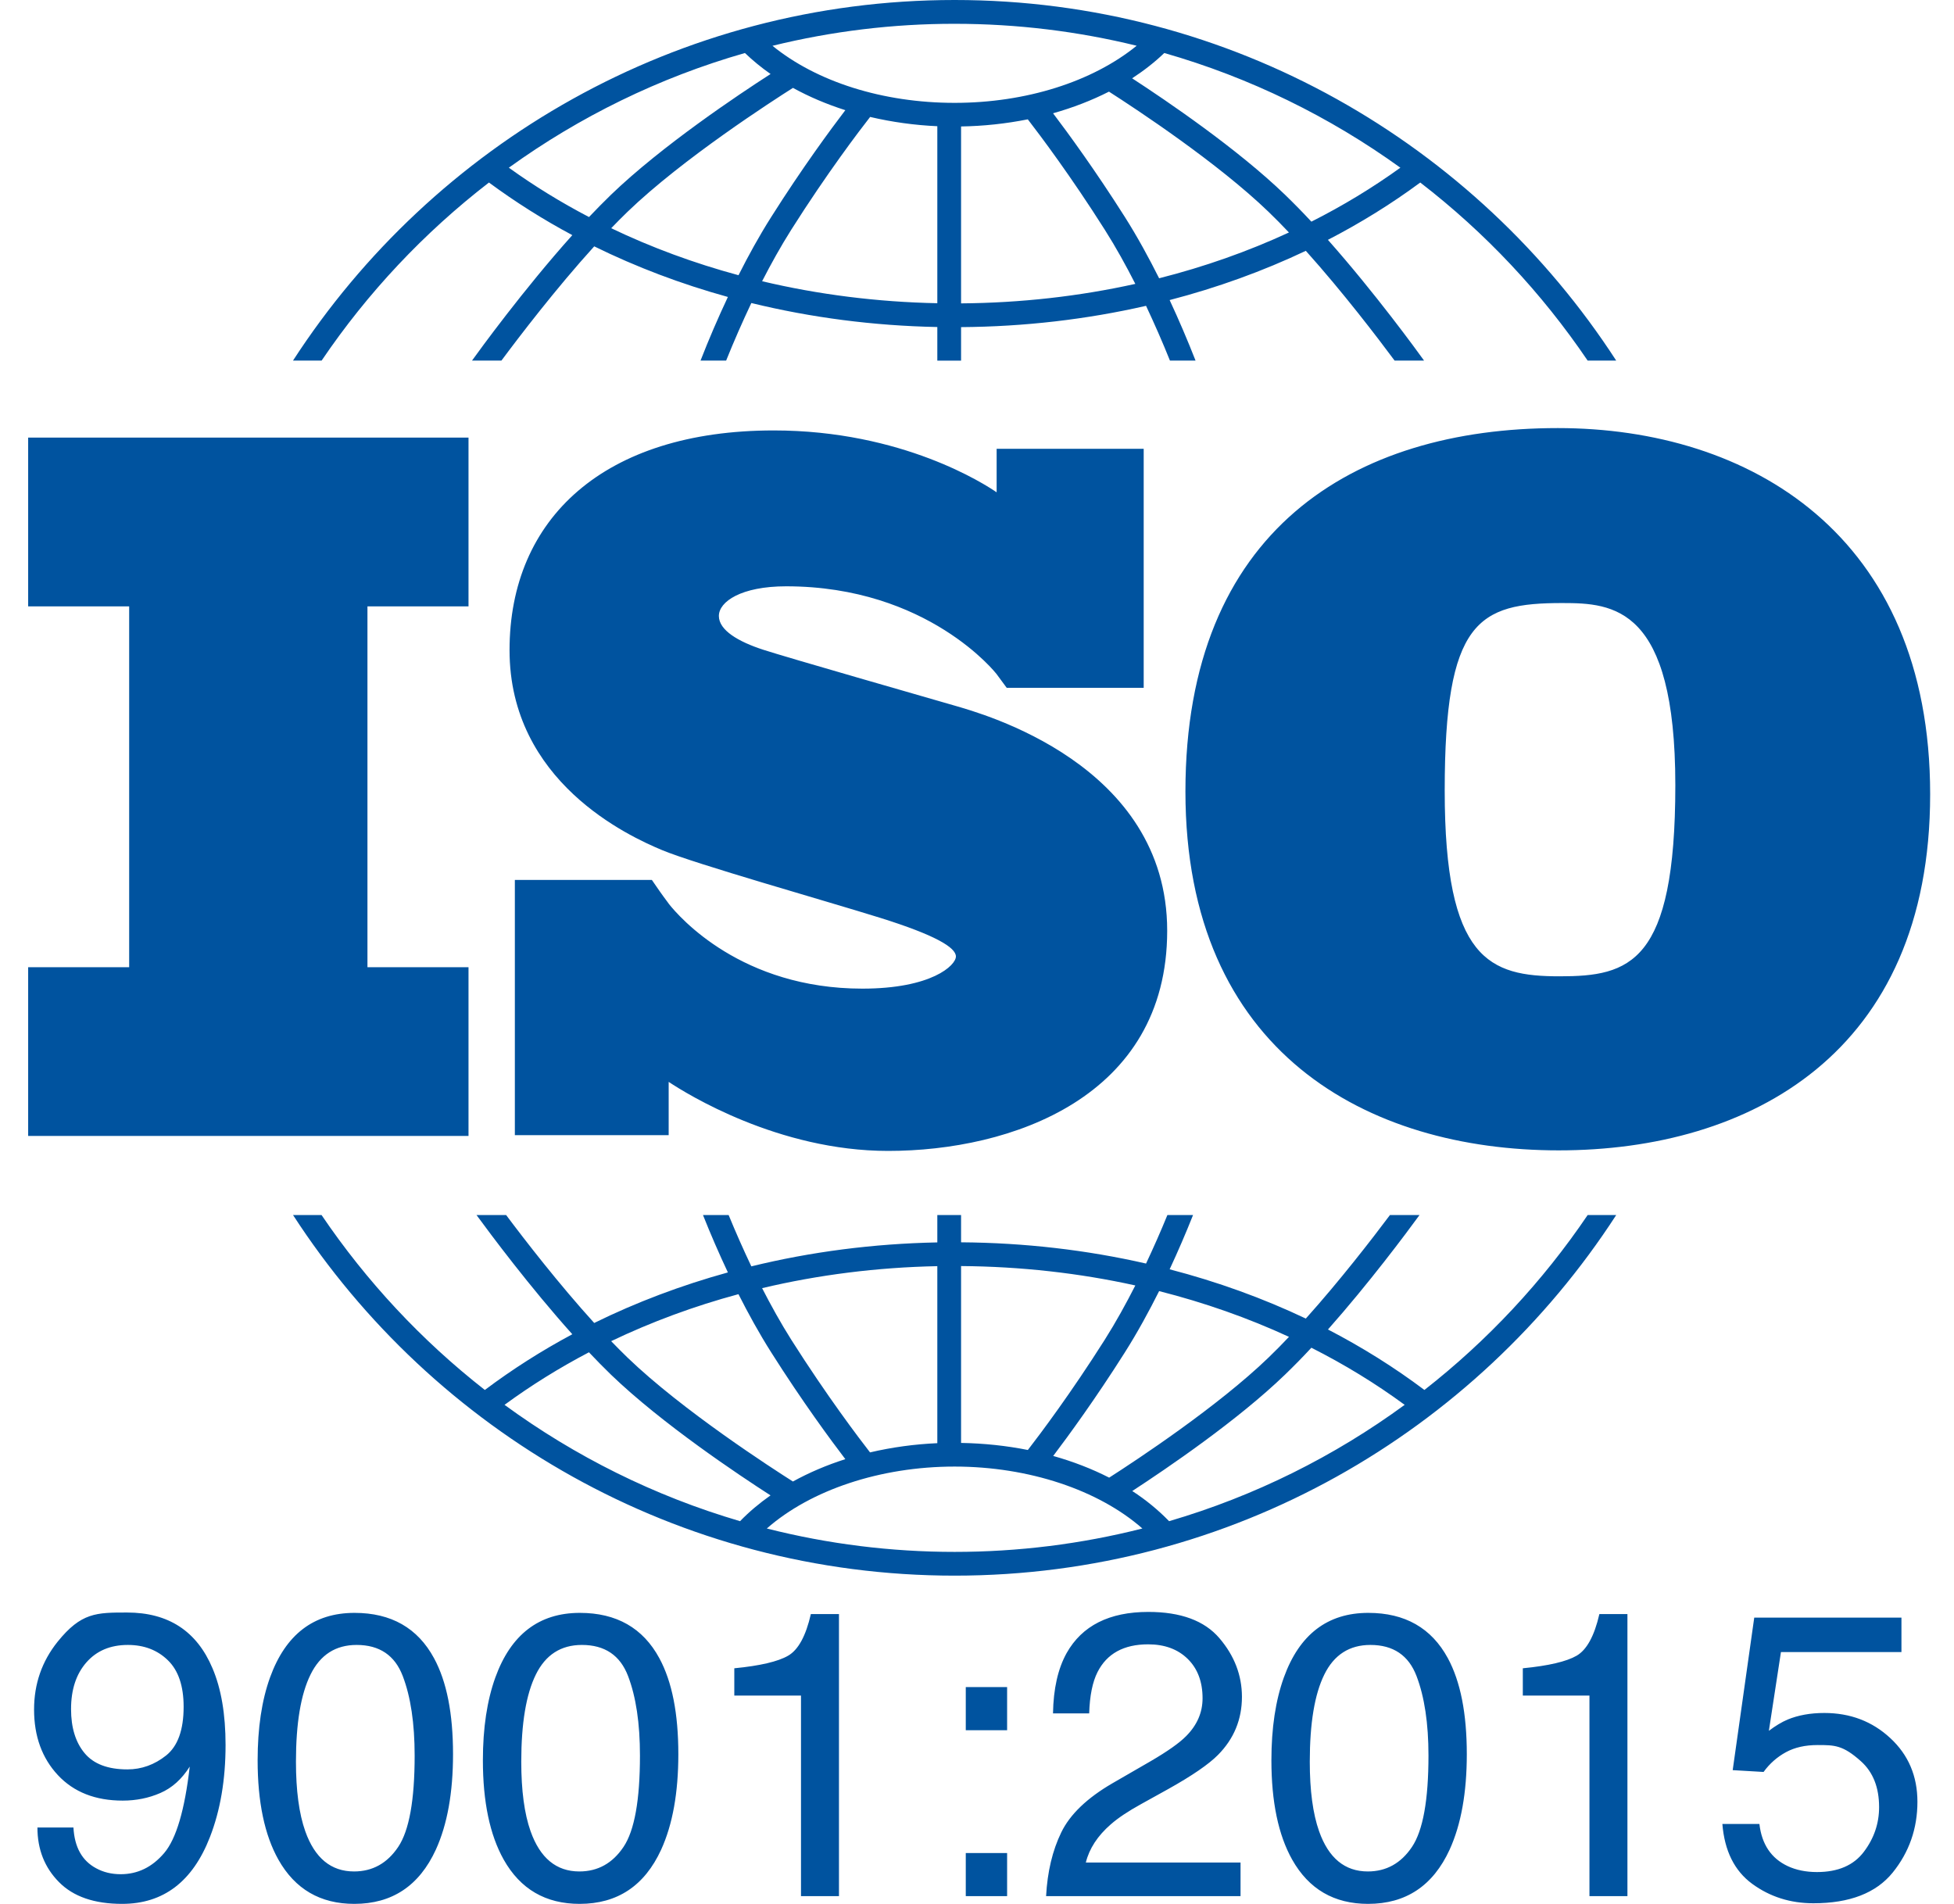
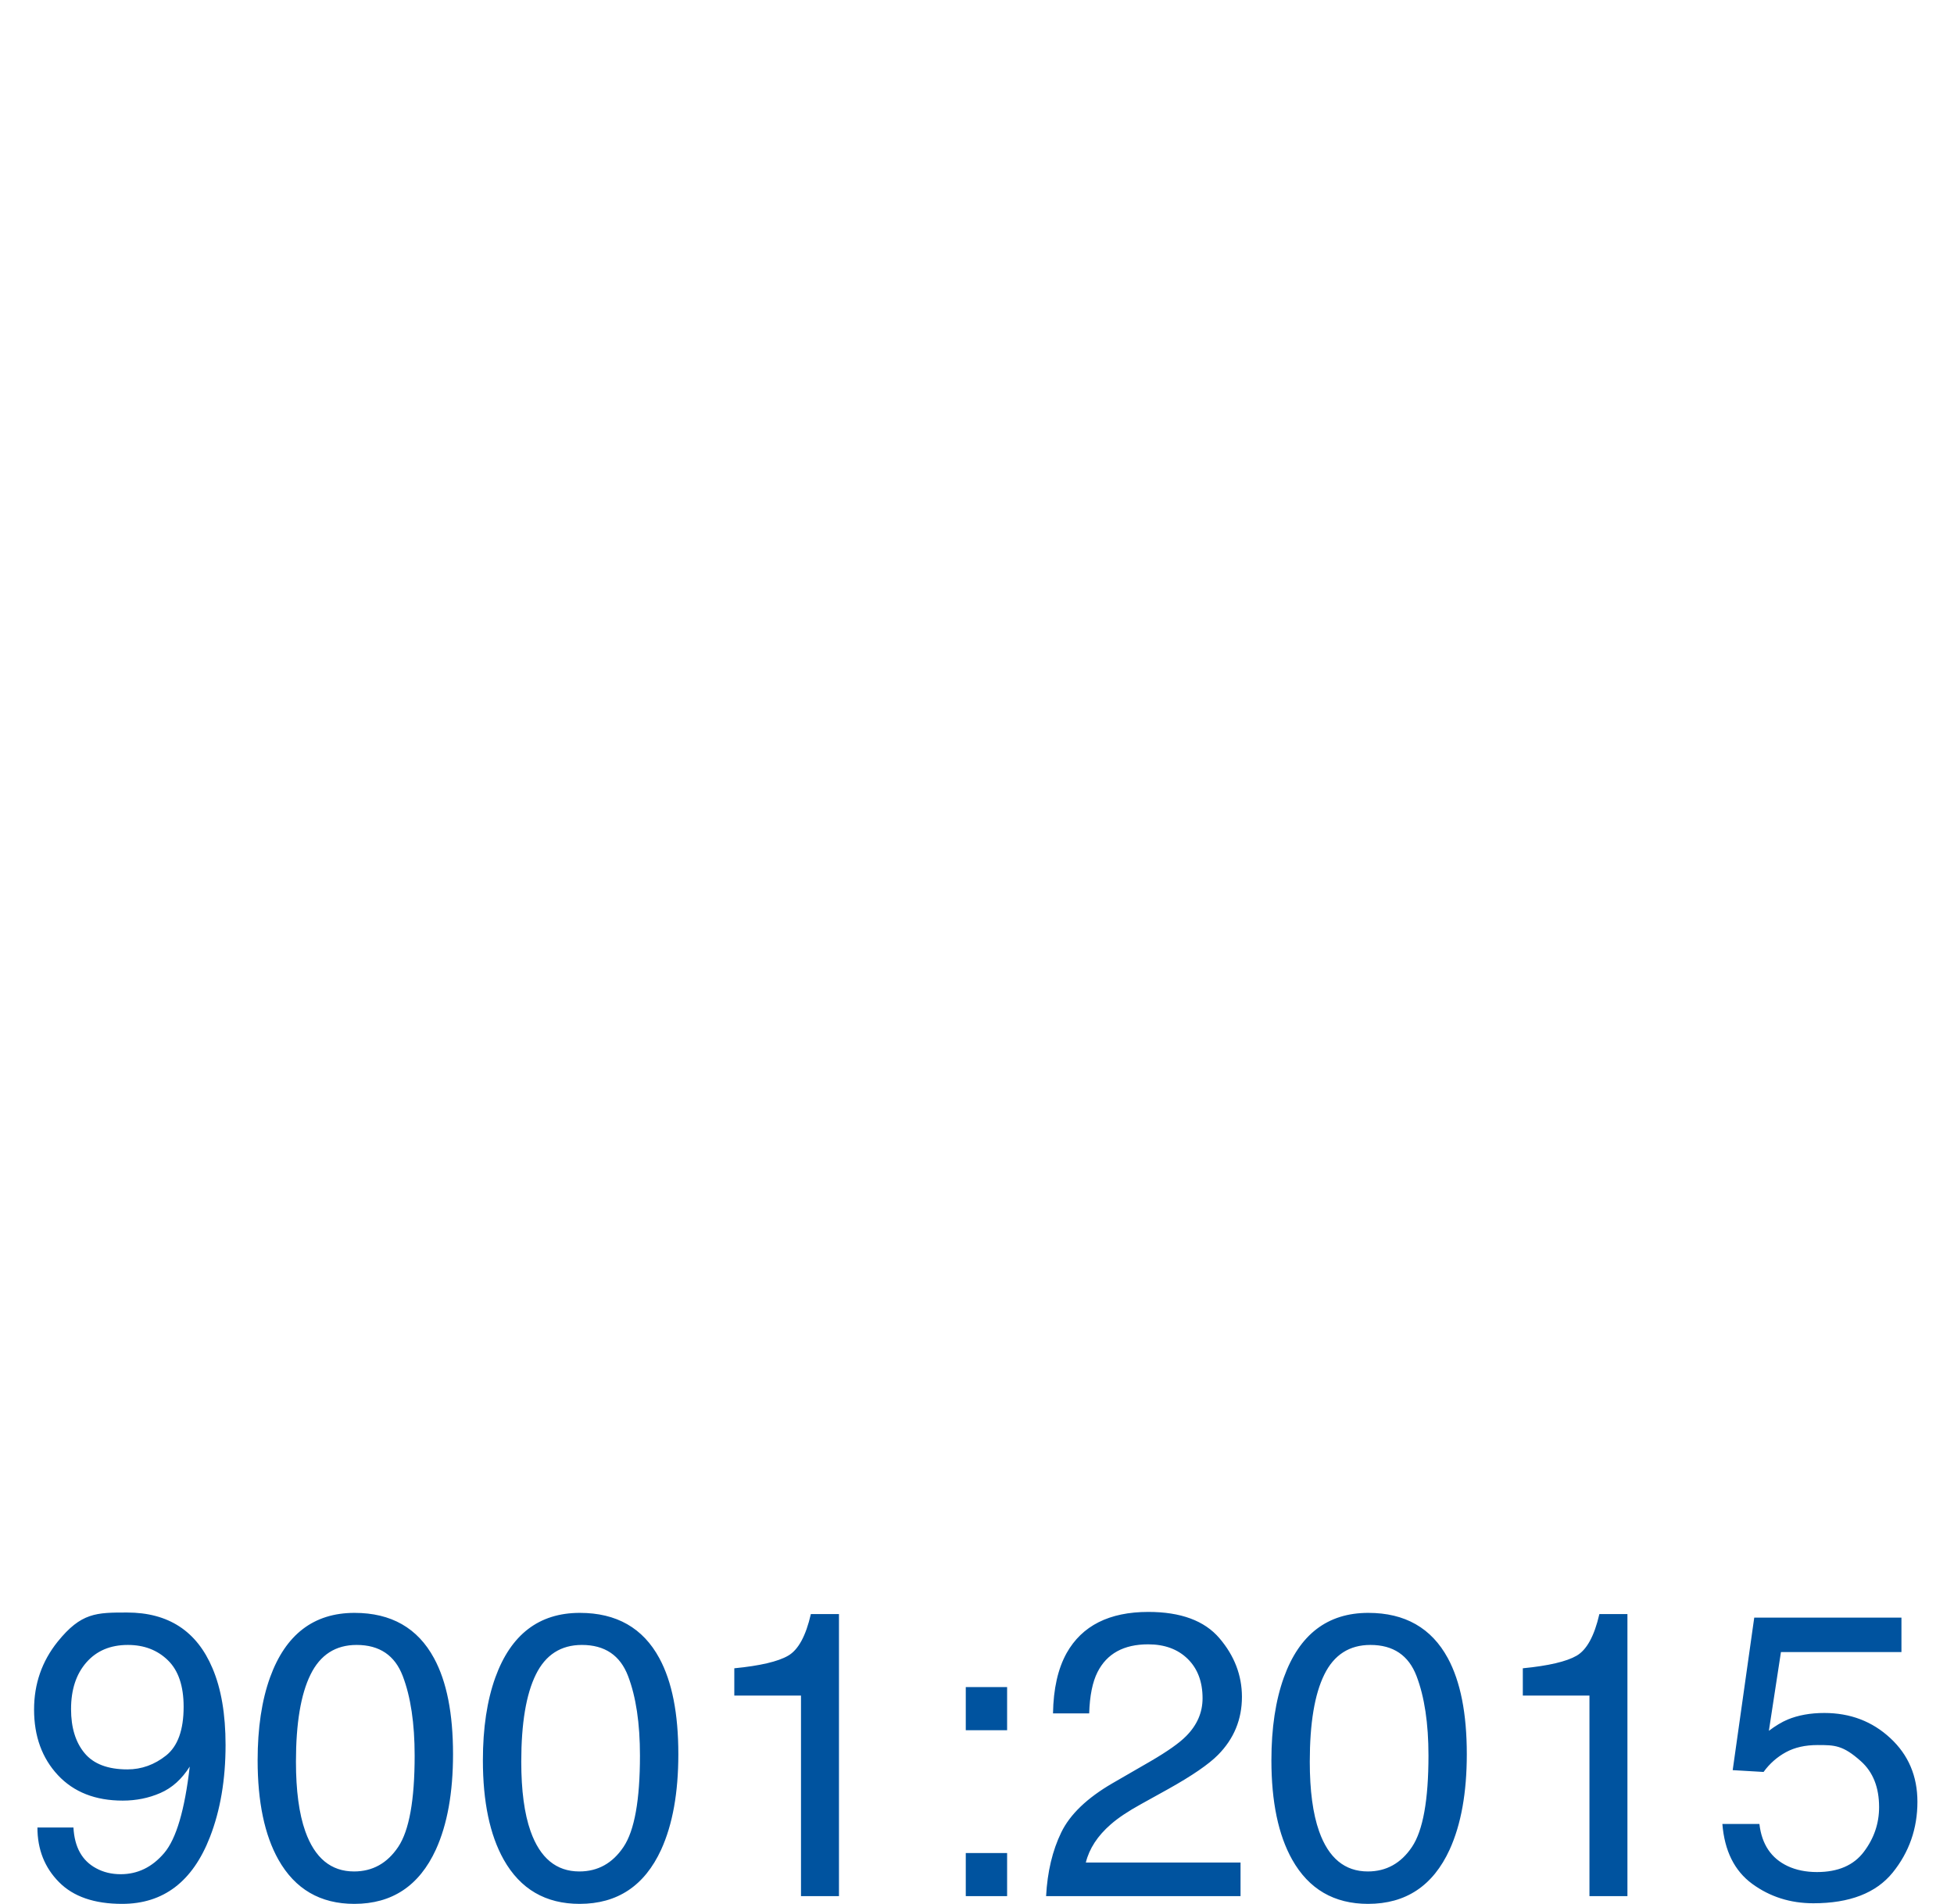
<svg xmlns="http://www.w3.org/2000/svg" width="39" height="38" viewBox="0 0 39 38" fill="none">
-   <path d="M9.351 12.102V8.734H0.562V12.102H2.578V19.304H0.562V22.672H9.351V19.304H7.334V12.102H9.351ZM19.049 14.082C18.506 13.924 15.711 13.124 15.227 12.966C14.743 12.808 14.348 12.581 14.348 12.294C14.348 12.008 14.793 11.702 15.691 11.702C18.526 11.702 19.888 13.45 19.888 13.45C19.888 13.45 20.041 13.655 20.093 13.728H22.827V8.958H19.892V9.826C19.667 9.671 18.012 8.591 15.444 8.591C12.057 8.591 10.17 10.349 10.17 12.976C10.17 15.603 12.551 16.69 13.212 16.966C13.874 17.243 16.462 17.974 17.568 18.319C18.674 18.665 19.079 18.912 19.079 19.09C19.079 19.267 18.595 19.732 17.212 19.732C14.804 19.732 13.563 18.311 13.346 18.036V18.034C13.277 17.941 13.195 17.831 13.168 17.79C13.116 17.714 13.063 17.638 13.011 17.563H10.276V22.656H13.346V21.593C13.703 21.83 15.532 22.971 17.726 22.971C20.175 22.971 23.296 21.904 23.296 18.576C23.296 15.248 19.593 14.24 19.049 14.082ZM31.092 8.544C27.009 8.544 23.66 10.585 23.66 15.797C23.66 21.008 27.295 22.96 31.11 22.96C34.924 22.96 38.524 21.026 38.524 15.851C38.524 10.675 34.924 8.544 31.092 8.544ZM31.128 19.486C29.731 19.486 28.835 19.164 28.835 15.779C28.835 12.394 29.498 12.036 31.181 12.036C32.202 12.036 33.438 12.108 33.438 15.672C33.438 19.235 32.525 19.486 31.128 19.486Z" fill="#00539F" />
-   <path d="M6.419 7.197C7.336 5.842 8.464 4.643 9.759 3.643C10.288 4.033 10.844 4.384 11.423 4.693C10.444 5.785 9.566 6.995 9.421 7.197H10.008C10.361 6.722 11.091 5.765 11.86 4.917C12.701 5.331 13.595 5.669 14.528 5.927C14.332 6.344 14.149 6.768 13.982 7.197H14.493C14.649 6.809 14.817 6.426 14.996 6.048C16.186 6.339 17.433 6.502 18.708 6.527V7.198H19.182V6.529C20.448 6.52 21.688 6.375 22.874 6.104C23.043 6.464 23.203 6.828 23.351 7.197H23.862C23.702 6.789 23.53 6.386 23.345 5.989C24.294 5.742 25.205 5.413 26.063 5.006C26.803 5.831 27.495 6.739 27.835 7.197H28.423C28.282 7.001 27.45 5.854 26.504 4.787C27.154 4.451 27.771 4.069 28.347 3.643C29.643 4.642 30.77 5.842 31.688 7.197H32.258C29.454 2.87 24.582 0 19.053 0C13.524 0 8.652 2.87 5.848 7.197H6.419ZM14.74 5.493C13.852 5.253 13.001 4.939 12.199 4.555C12.305 4.444 12.414 4.335 12.524 4.228C13.623 3.168 15.431 2.005 15.827 1.754C16.148 1.931 16.499 2.08 16.872 2.199C16.582 2.579 16.013 3.35 15.394 4.329C15.152 4.71 14.933 5.11 14.74 5.493ZM18.708 6.052C17.508 6.028 16.334 5.879 15.211 5.613C15.387 5.27 15.583 4.917 15.794 4.583C16.508 3.455 17.152 2.609 17.367 2.334C17.807 2.437 18.256 2.499 18.708 2.519V6.052ZM19.182 6.055V2.524C19.63 2.517 20.075 2.469 20.514 2.382C20.759 2.699 21.373 3.515 22.049 4.583C22.272 4.934 22.477 5.306 22.66 5.666C21.541 5.914 20.374 6.046 19.182 6.055ZM23.135 5.554C22.934 5.153 22.704 4.73 22.45 4.329C21.862 3.401 21.32 2.659 21.018 2.261C21.415 2.149 21.79 2.004 22.134 1.829C22.69 2.185 24.305 3.25 25.319 4.228C25.458 4.362 25.594 4.5 25.726 4.64C24.907 5.019 24.039 5.325 23.135 5.554ZM27.95 3.347C27.394 3.748 26.8 4.108 26.174 4.424C26.003 4.24 25.828 4.061 25.648 3.887C24.7 2.972 23.288 2.013 22.596 1.563C22.831 1.41 23.046 1.242 23.238 1.058C24.95 1.548 26.54 2.33 27.95 3.347ZM19.053 0.475C20.305 0.475 21.522 0.627 22.687 0.913C21.803 1.631 20.478 2.053 19.053 2.053C17.622 2.053 16.301 1.633 15.418 0.914C16.608 0.622 17.828 0.474 19.053 0.475ZM14.868 1.058C15.028 1.211 15.199 1.351 15.38 1.477C14.753 1.88 13.21 2.909 12.195 3.887C12.046 4.032 11.899 4.181 11.756 4.332C11.195 4.039 10.66 3.71 10.156 3.347C11.566 2.33 13.156 1.548 14.868 1.058ZM31.688 24.251C30.791 25.577 29.691 26.755 28.43 27.742C27.83 27.291 27.186 26.888 26.505 26.535C27.325 25.61 28.06 24.624 28.332 24.251H27.742C27.378 24.737 26.741 25.561 26.063 26.317C25.206 25.91 24.295 25.581 23.345 25.334C23.511 24.977 23.667 24.616 23.812 24.251H23.3C23.167 24.577 23.024 24.9 22.874 25.219C21.689 24.948 20.449 24.804 19.182 24.795V24.251H18.708V24.797C17.432 24.822 16.185 24.984 14.996 25.275C14.836 24.938 14.685 24.596 14.543 24.251H14.031C14.185 24.638 14.351 25.02 14.528 25.396C13.595 25.654 12.701 25.991 11.86 26.405C11.153 25.626 10.48 24.756 10.102 24.251H9.511C9.793 24.636 10.569 25.678 11.423 26.63C10.808 26.959 10.224 27.331 9.677 27.742C8.415 26.755 7.316 25.577 6.418 24.251H5.849C8.653 28.578 13.524 31.448 19.053 31.448C24.582 31.448 29.454 28.579 32.258 24.251L31.688 24.251ZM23.135 25.769C24.039 25.998 24.908 26.304 25.727 26.682C25.594 26.823 25.458 26.961 25.319 27.095C24.308 28.07 22.698 29.133 22.138 29.492C21.794 29.316 21.419 29.171 21.021 29.059C21.323 28.66 21.864 27.92 22.45 26.994C22.704 26.593 22.934 26.17 23.135 25.769ZM19.182 25.269C20.375 25.278 21.542 25.409 22.66 25.656C22.477 26.016 22.272 26.389 22.049 26.741C21.374 27.807 20.761 28.622 20.515 28.94C20.089 28.855 19.642 28.807 19.182 28.799L19.182 25.269ZM18.708 25.271V28.804C18.256 28.824 17.806 28.885 17.365 28.988C17.149 28.71 16.507 27.866 15.794 26.741C15.583 26.407 15.387 26.053 15.211 25.71C16.332 25.444 17.506 25.295 18.708 25.271ZM14.739 25.83C14.933 26.213 15.152 26.613 15.394 26.994C16.013 27.972 16.582 28.743 16.872 29.123C16.498 29.242 16.148 29.392 15.826 29.569C15.428 29.317 13.623 28.154 12.524 27.095C12.414 26.988 12.305 26.879 12.198 26.768C13.001 26.384 13.852 26.069 14.739 25.83ZM10.07 28.039C10.599 27.651 11.162 27.301 11.755 26.99C11.898 27.142 12.045 27.291 12.195 27.437C13.209 28.414 14.752 29.443 15.379 29.846C15.156 30.003 14.952 30.174 14.771 30.361C13.062 29.86 11.475 29.067 10.07 28.039ZM19.053 30.974C17.789 30.974 16.53 30.818 15.305 30.507C16.181 29.738 17.572 29.271 19.053 29.271C20.533 29.271 21.925 29.738 22.801 30.507C21.576 30.818 20.317 30.974 19.053 30.974ZM23.334 30.361C23.119 30.14 22.874 29.937 22.599 29.759C23.292 29.307 24.701 28.35 25.648 27.436C25.828 27.262 26.004 27.083 26.174 26.899C26.832 27.232 27.455 27.612 28.036 28.039C26.631 29.067 25.045 29.86 23.334 30.361Z" fill="#00539F" />
-   <path d="M1.466 36.475C1.487 36.867 1.638 37.139 1.92 37.289C2.065 37.368 2.228 37.407 2.409 37.407C2.749 37.407 3.038 37.266 3.278 36.983C3.518 36.7 3.687 36.125 3.787 35.259C3.629 35.509 3.434 35.685 3.201 35.786C2.968 35.888 2.717 35.938 2.449 35.938C1.904 35.938 1.473 35.769 1.156 35.43C0.839 35.09 0.68 34.654 0.68 34.12C0.68 33.608 0.837 33.157 1.15 32.767C1.62 32.184 1.925 32.184 2.536 32.184C3.36 32.184 3.928 32.554 4.241 33.296C4.415 33.704 4.502 34.214 4.502 34.827C4.502 35.519 4.398 36.132 4.19 36.666C3.845 37.555 3.261 37.999 2.437 37.999C1.884 37.999 1.464 37.855 1.178 37.565C0.891 37.276 0.747 36.912 0.747 36.475H1.466V36.475ZM3.316 35.037C3.548 34.851 3.665 34.528 3.665 34.065C3.665 33.65 3.56 33.34 3.351 33.137C3.142 32.933 2.875 32.831 2.552 32.831C2.204 32.831 1.928 32.947 1.724 33.18C1.52 33.413 1.418 33.723 1.418 34.112C1.418 34.48 1.508 34.773 1.687 34.989C1.866 35.206 2.151 35.315 2.544 35.315C2.825 35.315 3.083 35.222 3.316 35.037ZM8.663 33.096C8.916 33.562 9.042 34.2 9.042 35.011C9.042 35.779 8.928 36.415 8.699 36.917C8.367 37.639 7.825 37.999 7.072 37.999C6.393 37.999 5.888 37.705 5.556 37.115C5.28 36.623 5.142 35.962 5.142 35.133C5.142 34.491 5.224 33.939 5.39 33.479C5.701 32.621 6.263 32.191 7.076 32.191C7.808 32.191 8.337 32.493 8.663 33.096ZM7.948 36.862C8.167 36.536 8.276 35.928 8.276 35.038C8.276 34.396 8.197 33.867 8.039 33.453C7.881 33.038 7.574 32.831 7.118 32.831C6.698 32.831 6.392 33.028 6.198 33.422C6.004 33.815 5.907 34.395 5.907 35.161C5.907 35.737 5.969 36.2 6.093 36.55C6.283 37.085 6.607 37.352 7.066 37.352C7.435 37.352 7.729 37.189 7.948 36.862ZM13.16 33.096C13.413 33.562 13.539 34.2 13.539 35.011C13.539 35.779 13.425 36.415 13.196 36.917C12.864 37.639 12.322 37.999 11.569 37.999C10.89 37.999 10.385 37.705 10.053 37.115C9.777 36.623 9.638 35.962 9.638 35.133C9.638 34.491 9.721 33.939 9.887 33.479C10.198 32.621 10.76 32.191 11.573 32.191C12.305 32.191 12.834 32.493 13.16 33.096ZM12.445 36.862C12.664 36.536 12.773 35.928 12.773 35.038C12.773 34.396 12.694 33.867 12.536 33.453C12.378 33.038 12.071 32.831 11.614 32.831C11.195 32.831 10.889 33.028 10.695 33.422C10.501 33.815 10.404 34.395 10.404 35.161C10.404 35.737 10.466 36.2 10.59 36.55C10.78 37.085 11.104 37.352 11.563 37.352C11.932 37.352 12.226 37.189 12.445 36.862ZM14.656 33.842V33.297C15.17 33.247 15.528 33.163 15.73 33.046C15.933 32.929 16.084 32.652 16.184 32.215H16.745V37.845H15.987V33.842L14.656 33.842ZM19.276 33.672H20.101V34.533H19.276V33.672ZM19.276 36.984H20.101V37.845H19.276V36.984ZM21.181 36.574C21.356 36.213 21.697 35.886 22.205 35.591L22.963 35.153C23.303 34.955 23.541 34.787 23.678 34.647C23.894 34.428 24.002 34.178 24.002 33.895C24.002 33.566 23.903 33.304 23.706 33.11C23.508 32.916 23.245 32.819 22.916 32.819C22.429 32.819 22.092 33.004 21.905 33.374C21.805 33.572 21.75 33.846 21.739 34.197H21.017C21.025 33.705 21.116 33.304 21.289 32.993C21.597 32.446 22.141 32.172 22.92 32.172C23.567 32.172 24.041 32.347 24.339 32.697C24.638 33.047 24.787 33.437 24.788 33.866C24.788 34.318 24.628 34.705 24.31 35.026C24.125 35.213 23.795 35.44 23.319 35.706L22.778 36.006C22.52 36.148 22.317 36.283 22.17 36.412C21.907 36.641 21.741 36.895 21.672 37.174H24.76V37.845H20.879C20.905 37.358 21.006 36.935 21.181 36.574ZM28.898 33.096C29.15 33.562 29.276 34.2 29.276 35.011C29.276 35.779 29.162 36.415 28.933 36.917C28.601 37.639 28.059 37.999 27.306 37.999C26.627 37.999 26.122 37.705 25.79 37.115C25.514 36.623 25.376 35.962 25.376 35.133C25.376 34.491 25.459 33.939 25.625 33.479C25.935 32.621 26.497 32.191 27.31 32.191C28.042 32.191 28.571 32.493 28.898 33.096ZM28.182 36.862C28.401 36.536 28.511 35.928 28.511 35.038C28.511 34.396 28.431 33.867 28.273 33.453C28.115 33.038 27.808 32.831 27.352 32.831C26.933 32.831 26.626 33.028 26.432 33.422C26.238 33.815 26.142 34.395 26.142 35.161C26.142 35.737 26.204 36.2 26.328 36.55C26.517 37.085 26.842 37.352 27.3 37.352C27.669 37.352 27.963 37.189 28.182 36.862ZM30.394 33.842V33.297C30.907 33.247 31.265 33.163 31.468 33.046C31.67 32.929 31.822 32.652 31.922 32.215H32.482V37.845H31.724V33.842L30.394 33.842ZM35.116 36.404C35.163 36.81 35.351 37.09 35.68 37.245C35.849 37.324 36.044 37.364 36.265 37.364C36.686 37.364 36.998 37.229 37.2 36.961C37.403 36.693 37.505 36.395 37.505 36.069C37.505 35.674 37.384 35.369 37.143 35.153C36.782 34.829 36.614 34.829 36.277 34.829C36.032 34.829 35.822 34.876 35.647 34.971C35.472 35.066 35.322 35.197 35.199 35.366L34.583 35.33L35.013 32.286H37.951V32.973H35.546L35.305 34.545C35.437 34.445 35.562 34.37 35.68 34.32C35.891 34.233 36.134 34.189 36.411 34.189C36.929 34.189 37.369 34.356 37.729 34.691C38.09 35.025 38.27 35.449 38.27 35.962C38.27 36.496 38.105 36.968 37.775 37.376C37.444 37.783 36.917 37.987 36.194 37.987C35.733 37.987 35.326 37.858 34.972 37.599C34.618 37.339 34.42 36.941 34.377 36.404L35.116 36.404Z" fill="#00539F" />
+   <path d="M1.466 36.475C1.487 36.867 1.638 37.139 1.92 37.289C2.065 37.368 2.228 37.407 2.409 37.407C2.749 37.407 3.038 37.266 3.278 36.983C3.518 36.7 3.687 36.125 3.787 35.259C3.629 35.509 3.434 35.685 3.201 35.786C2.968 35.888 2.717 35.938 2.449 35.938C1.904 35.938 1.473 35.769 1.156 35.43C0.839 35.09 0.68 34.654 0.68 34.12C0.68 33.608 0.837 33.157 1.15 32.767C1.62 32.184 1.925 32.184 2.536 32.184C3.36 32.184 3.928 32.554 4.241 33.296C4.415 33.704 4.502 34.214 4.502 34.827C4.502 35.519 4.398 36.132 4.19 36.666C3.845 37.555 3.261 37.999 2.437 37.999C1.884 37.999 1.464 37.855 1.178 37.565C0.891 37.276 0.747 36.912 0.747 36.475H1.466V36.475ZM3.316 35.037C3.548 34.851 3.665 34.528 3.665 34.065C3.665 33.65 3.56 33.34 3.351 33.137C3.142 32.933 2.875 32.831 2.552 32.831C2.204 32.831 1.928 32.947 1.724 33.18C1.52 33.413 1.418 33.723 1.418 34.112C1.418 34.48 1.508 34.773 1.687 34.989C1.866 35.206 2.151 35.315 2.544 35.315C2.825 35.315 3.083 35.222 3.316 35.037ZM8.663 33.096C8.916 33.562 9.042 34.2 9.042 35.011C9.042 35.779 8.928 36.415 8.699 36.917C8.367 37.639 7.825 37.999 7.072 37.999C6.393 37.999 5.888 37.705 5.556 37.115C5.28 36.623 5.142 35.962 5.142 35.133C5.142 34.491 5.224 33.939 5.39 33.479C5.701 32.621 6.263 32.191 7.076 32.191C7.808 32.191 8.337 32.493 8.663 33.096ZM7.948 36.862C8.167 36.536 8.276 35.928 8.276 35.038C8.276 34.396 8.197 33.867 8.039 33.453C7.881 33.038 7.574 32.831 7.118 32.831C6.698 32.831 6.392 33.028 6.198 33.422C6.004 33.815 5.907 34.395 5.907 35.161C5.907 35.737 5.969 36.2 6.093 36.55C6.283 37.085 6.607 37.352 7.066 37.352C7.435 37.352 7.729 37.189 7.948 36.862ZM13.16 33.096C13.413 33.562 13.539 34.2 13.539 35.011C13.539 35.779 13.425 36.415 13.196 36.917C12.864 37.639 12.322 37.999 11.569 37.999C10.89 37.999 10.385 37.705 10.053 37.115C9.777 36.623 9.638 35.962 9.638 35.133C9.638 34.491 9.721 33.939 9.887 33.479C10.198 32.621 10.76 32.191 11.573 32.191C12.305 32.191 12.834 32.493 13.16 33.096ZM12.445 36.862C12.664 36.536 12.773 35.928 12.773 35.038C12.773 34.396 12.694 33.867 12.536 33.453C12.378 33.038 12.071 32.831 11.614 32.831C11.195 32.831 10.889 33.028 10.695 33.422C10.501 33.815 10.404 34.395 10.404 35.161C10.404 35.737 10.466 36.2 10.59 36.55C10.78 37.085 11.104 37.352 11.563 37.352C11.932 37.352 12.226 37.189 12.445 36.862ZM14.656 33.842V33.297C15.17 33.247 15.528 33.163 15.73 33.046C15.933 32.929 16.084 32.652 16.184 32.215H16.745V37.845H15.987V33.842L14.656 33.842ZM19.276 33.672H20.101V34.533H19.276V33.672ZM19.276 36.984H20.101V37.845H19.276V36.984ZM21.181 36.574C21.356 36.213 21.697 35.886 22.205 35.591L22.963 35.153C23.303 34.955 23.541 34.787 23.678 34.647C23.894 34.428 24.002 34.178 24.002 33.895C24.002 33.566 23.903 33.304 23.706 33.11C23.508 32.916 23.245 32.819 22.916 32.819C22.429 32.819 22.092 33.004 21.905 33.374C21.805 33.572 21.75 33.846 21.739 34.197H21.017C21.025 33.705 21.116 33.304 21.289 32.993C21.597 32.446 22.141 32.172 22.92 32.172C23.567 32.172 24.041 32.347 24.339 32.697C24.638 33.047 24.787 33.437 24.788 33.866C24.788 34.318 24.628 34.705 24.31 35.026C24.125 35.213 23.795 35.44 23.319 35.706L22.778 36.006C22.52 36.148 22.317 36.283 22.17 36.412C21.907 36.641 21.741 36.895 21.672 37.174H24.76V37.845H20.879C20.905 37.358 21.006 36.935 21.181 36.574M28.898 33.096C29.15 33.562 29.276 34.2 29.276 35.011C29.276 35.779 29.162 36.415 28.933 36.917C28.601 37.639 28.059 37.999 27.306 37.999C26.627 37.999 26.122 37.705 25.79 37.115C25.514 36.623 25.376 35.962 25.376 35.133C25.376 34.491 25.459 33.939 25.625 33.479C25.935 32.621 26.497 32.191 27.31 32.191C28.042 32.191 28.571 32.493 28.898 33.096ZM28.182 36.862C28.401 36.536 28.511 35.928 28.511 35.038C28.511 34.396 28.431 33.867 28.273 33.453C28.115 33.038 27.808 32.831 27.352 32.831C26.933 32.831 26.626 33.028 26.432 33.422C26.238 33.815 26.142 34.395 26.142 35.161C26.142 35.737 26.204 36.2 26.328 36.55C26.517 37.085 26.842 37.352 27.3 37.352C27.669 37.352 27.963 37.189 28.182 36.862ZM30.394 33.842V33.297C30.907 33.247 31.265 33.163 31.468 33.046C31.67 32.929 31.822 32.652 31.922 32.215H32.482V37.845H31.724V33.842L30.394 33.842ZM35.116 36.404C35.163 36.81 35.351 37.09 35.68 37.245C35.849 37.324 36.044 37.364 36.265 37.364C36.686 37.364 36.998 37.229 37.2 36.961C37.403 36.693 37.505 36.395 37.505 36.069C37.505 35.674 37.384 35.369 37.143 35.153C36.782 34.829 36.614 34.829 36.277 34.829C36.032 34.829 35.822 34.876 35.647 34.971C35.472 35.066 35.322 35.197 35.199 35.366L34.583 35.33L35.013 32.286H37.951V32.973H35.546L35.305 34.545C35.437 34.445 35.562 34.37 35.68 34.32C35.891 34.233 36.134 34.189 36.411 34.189C36.929 34.189 37.369 34.356 37.729 34.691C38.09 35.025 38.27 35.449 38.27 35.962C38.27 36.496 38.105 36.968 37.775 37.376C37.444 37.783 36.917 37.987 36.194 37.987C35.733 37.987 35.326 37.858 34.972 37.599C34.618 37.339 34.42 36.941 34.377 36.404L35.116 36.404Z" fill="#00539F" />
</svg>